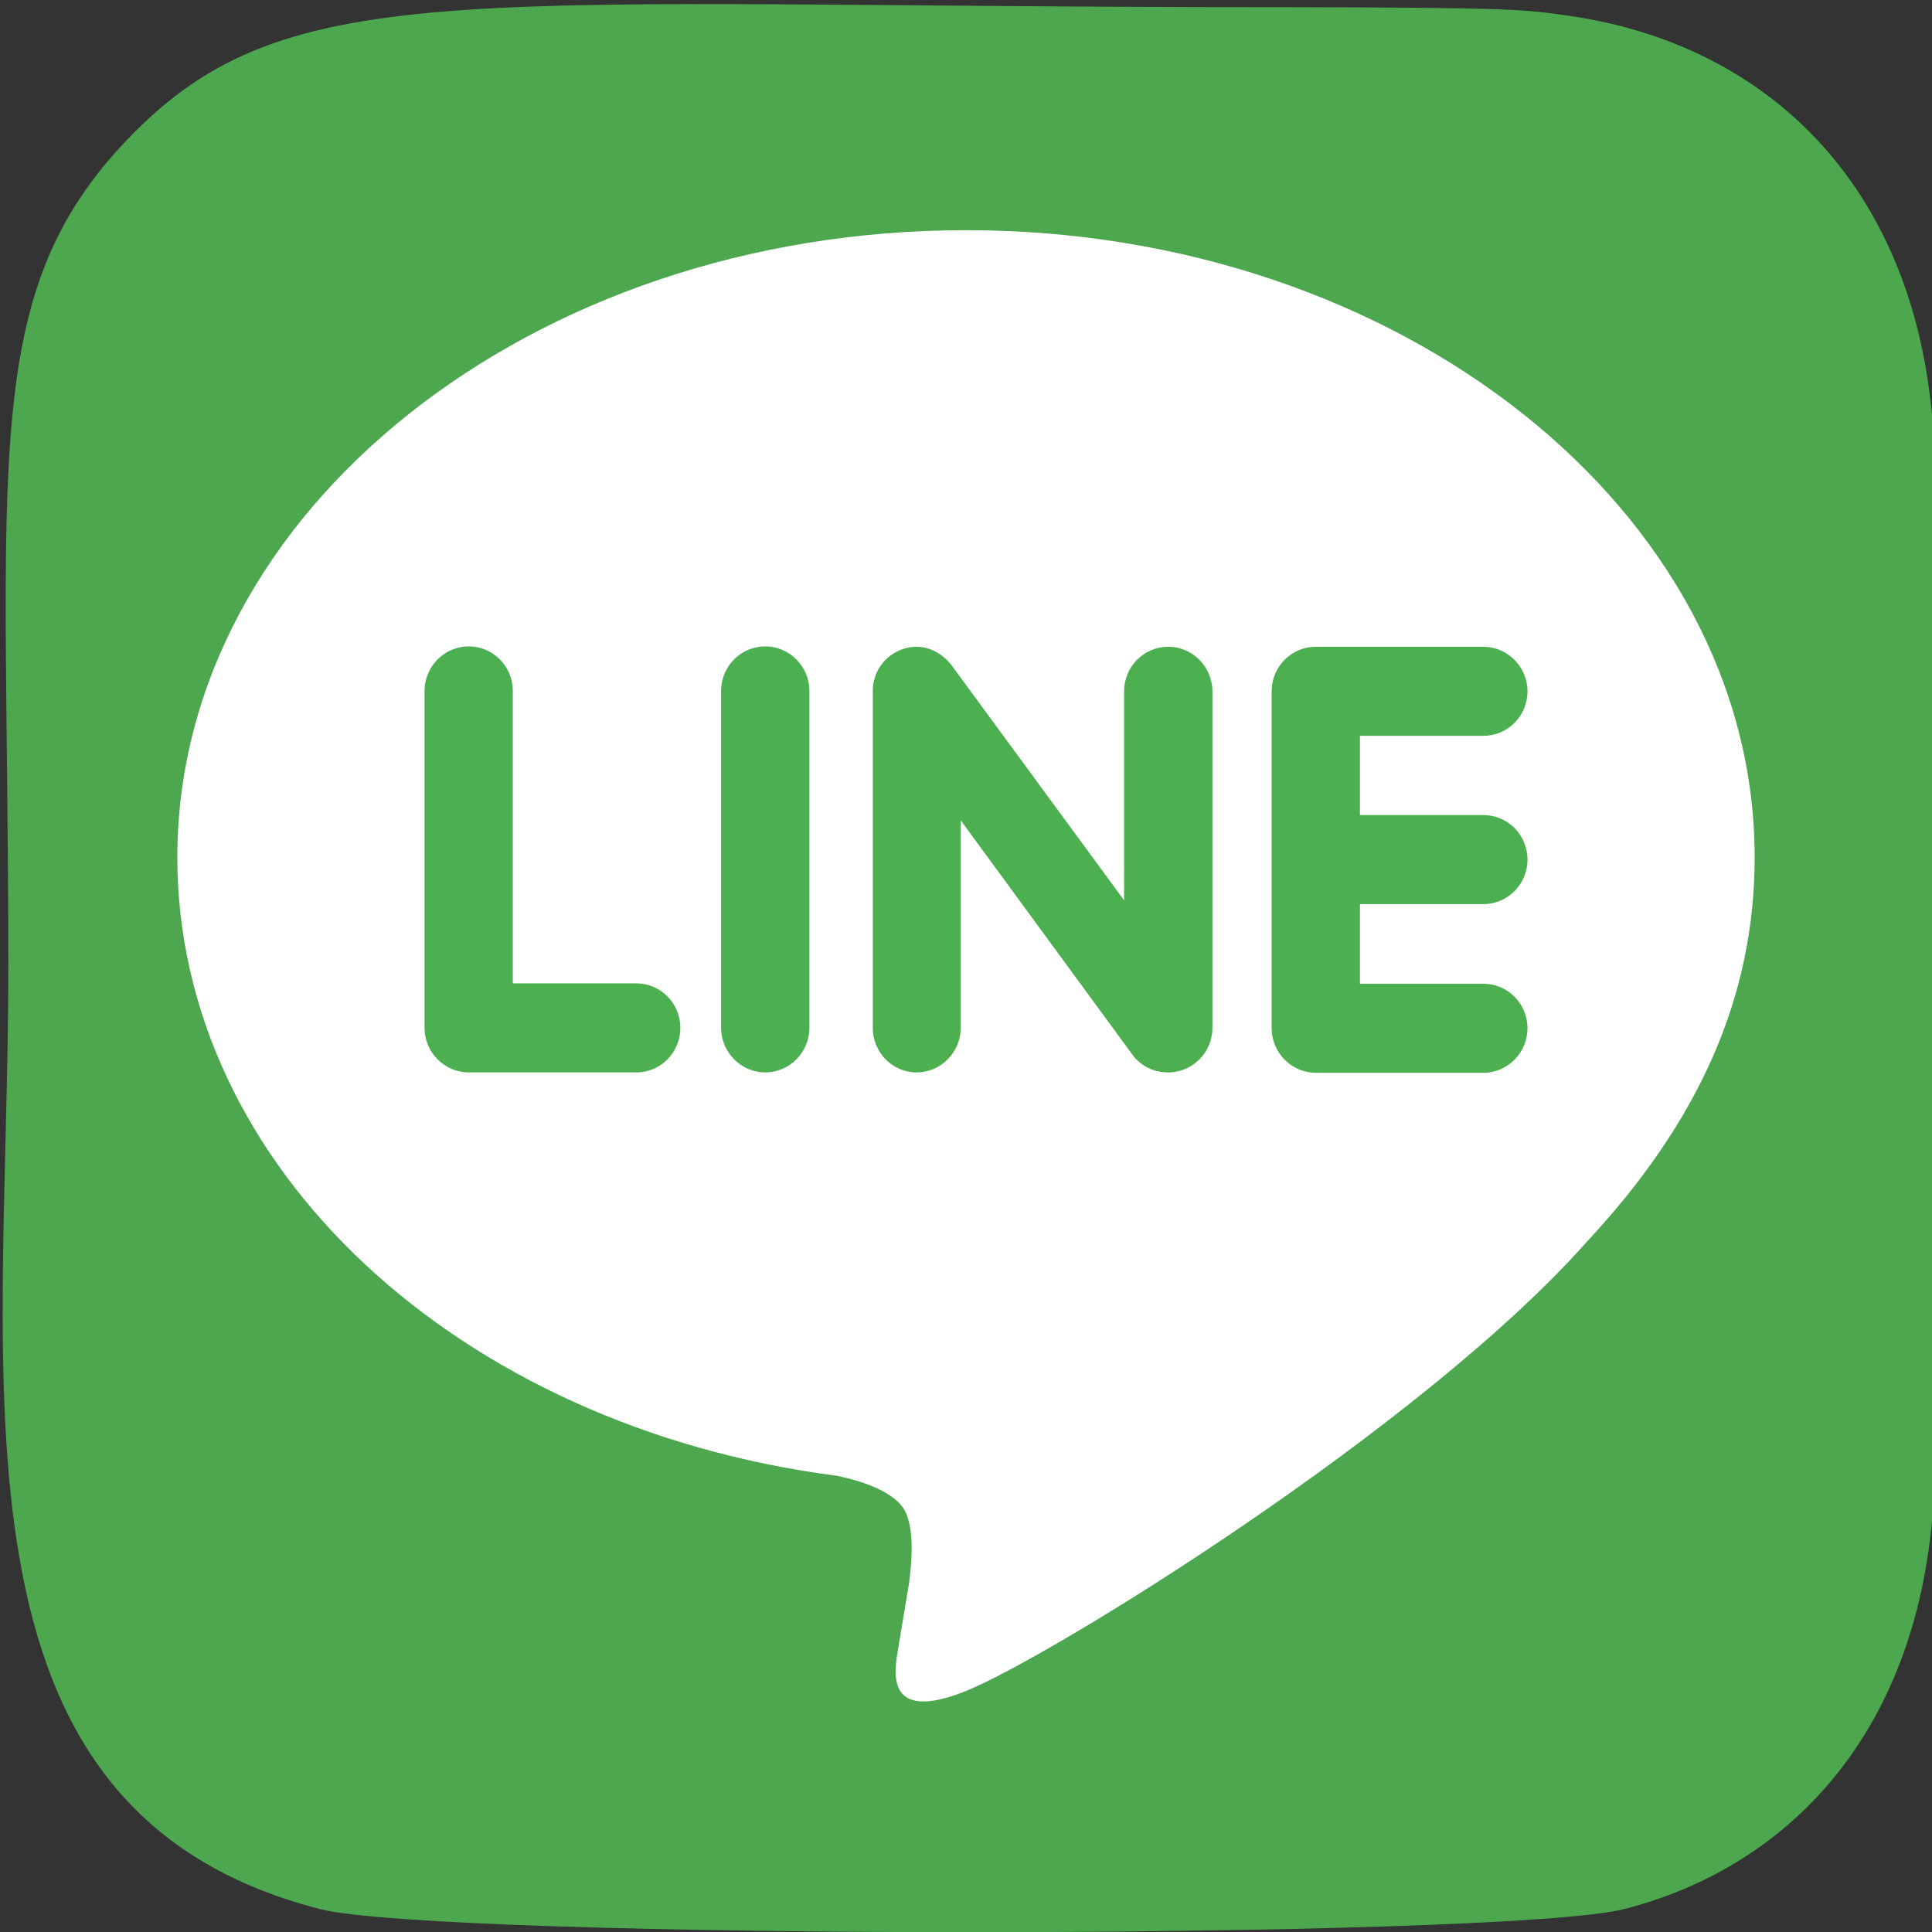
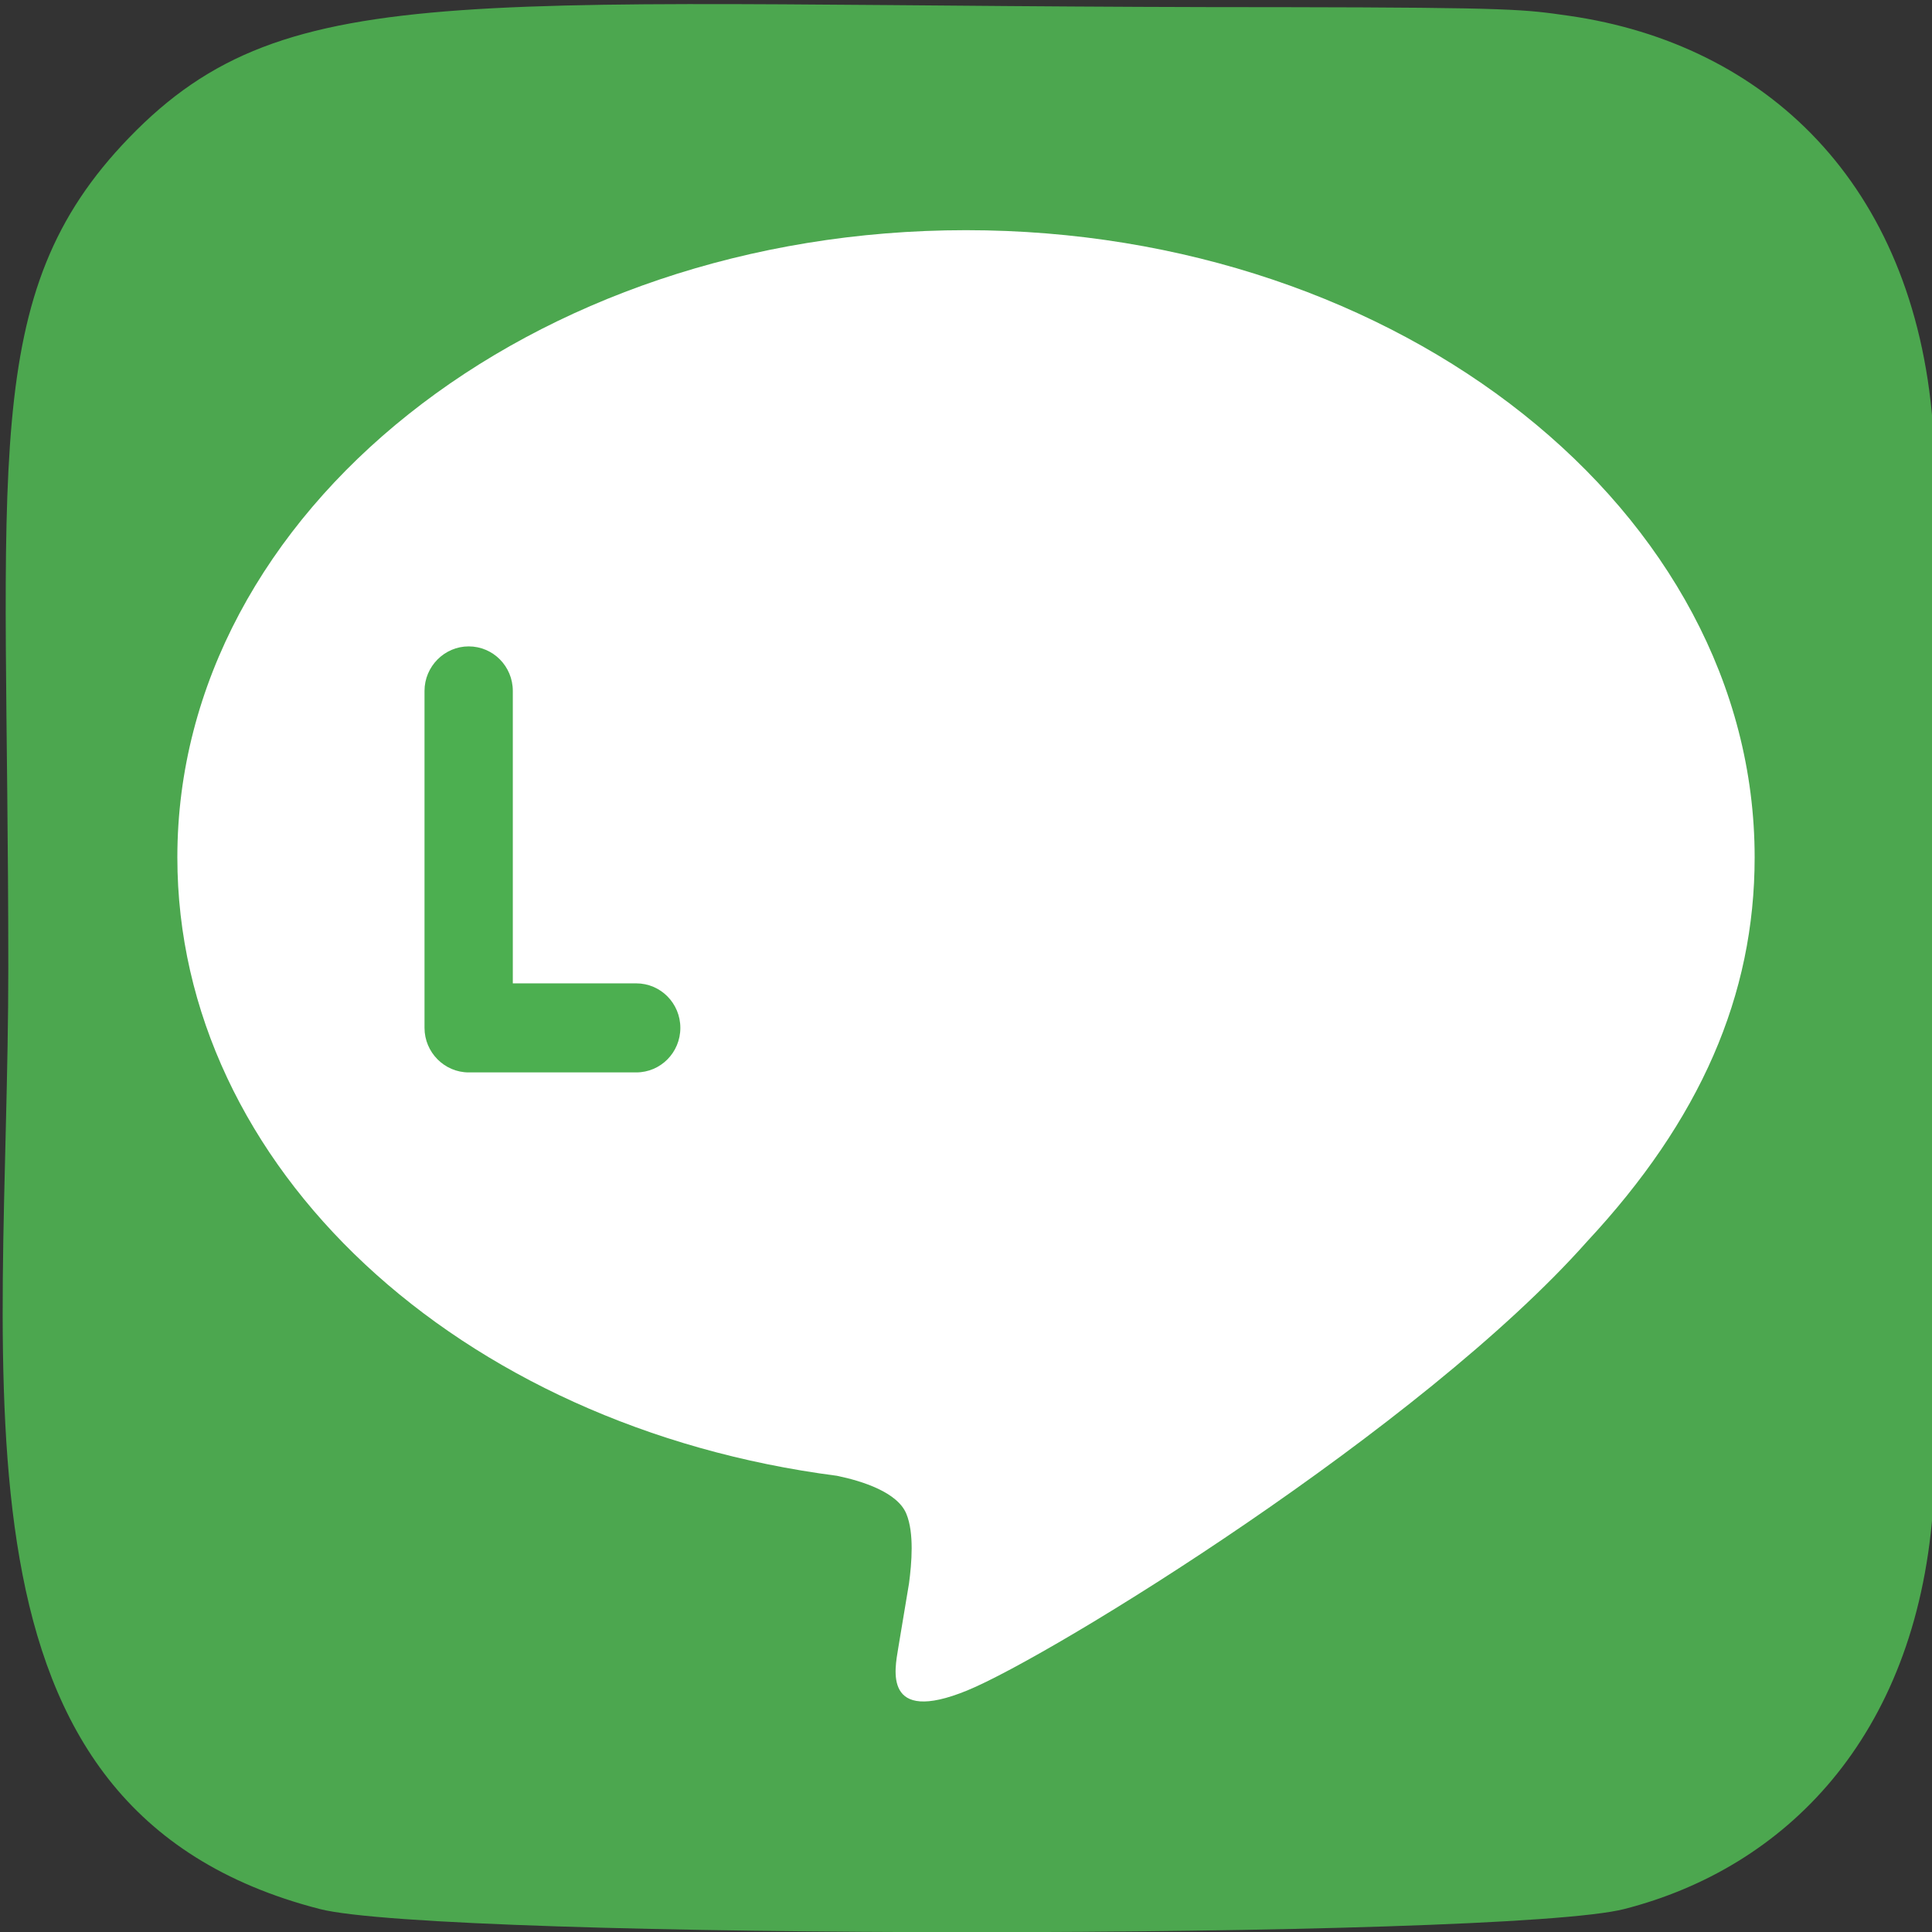
<svg xmlns="http://www.w3.org/2000/svg" version="1.1" id="圖層_1" x="0px" y="0px" viewBox="0 0 512 512" style="enable-background:new 0 0 512 512;" xml:space="preserve">
  <rect x="0" y="0" width="512" height="512" fill="#333333" stroke="none" />
  <style type="text/css">
	.st0{fill:#4CA74F;}
	.st1{fill:#FFFFFF;}
	.st2{fill:#4CAF50;}
</style>
  <path class="st0" d="M34.2,36.5C-6,78.1,2.2,122.3,2.2,256.5c0,111.4-19.5,223.1,82.5,249.4c31.8,8.2,314,8.2,345.8,0  c42.5-10.9,77-45.3,81.7-105.2c0.7-8.4,0.7-279.8,0-288.4c-5-63.8-44.4-100.6-96.3-108.1c-11.9-1.7-14.3-2.2-75.3-2.3  C124.3,2,76.8-7.6,34.2,36.5L34.2,36.5z" />
  <path class="st1" d="M256,61C140.8,61,47,135.6,47,227.2c0,82.1,74.4,150.9,174.8,163.9c6.8,1.4,16.1,4.4,18.4,10.1  c2.1,5.1,1.4,13.1,0.7,18.4l-2.9,17.4c-0.8,5.1-4.2,20.2,18.3,11c22.5-9.2,120.5-69.6,164.3-119c30-32.2,44.4-65.2,44.4-101.8  C465,135.6,371.2,61,256,61L256,61z" />
  <path class="st2" d="M168.6,284.2h-44.4c-6.4,0-11.7-5.3-11.7-11.8v-89.3c0-6.5,5.3-11.8,11.7-11.8c6.5,0,11.7,5.3,11.7,11.8v77.5  h32.7c6.5,0,11.7,5.3,11.7,11.8C180.3,278.9,175.1,284.2,168.6,284.2z" />
-   <path class="st2" d="M214.5,272.4c0,6.4-5.2,11.8-11.7,11.8c-6.4,0-11.7-5.3-11.7-11.8v-89.3c0-6.5,5.2-11.8,11.7-11.8  c6.4,0,11.7,5.3,11.7,11.8L214.5,272.4z" />
-   <path class="st2" d="M321.3,272.4c0,5.1-3.2,9.5-8,11.2c-1.2,0.4-2.5,0.6-3.7,0.6c-3.9,0-7.3-1.7-9.5-4.7l-45.5-62.1v55  c0,6.4-5.2,11.8-11.7,11.8c-6.4,0-11.6-5.3-11.6-11.8v-89.3c0-5.1,3.2-9.5,8-11.1c1.1-0.4,2.5-0.6,3.6-0.6c3.6,0,7,2,9.2,4.8  l45.8,62.4v-55.4c0-6.5,5.2-11.8,11.7-11.8c6.4,0,11.7,5.3,11.7,11.8V272.4z" />
-   <path class="st2" d="M393.1,216c6.5,0,11.7,5.3,11.7,11.8c0,6.5-5.2,11.8-11.7,11.8h-32.7v21.1h32.7c6.5,0,11.7,5.3,11.7,11.8  c0,6.4-5.2,11.8-11.7,11.8h-44.4c-6.4,0-11.7-5.3-11.7-11.8v-89.3c0-6.5,5.2-11.8,11.7-11.8h44.4c6.4,0,11.7,5.3,11.7,11.8  c0,6.5-5.2,11.8-11.7,11.8h-32.7V216H393.1z" />
</svg>